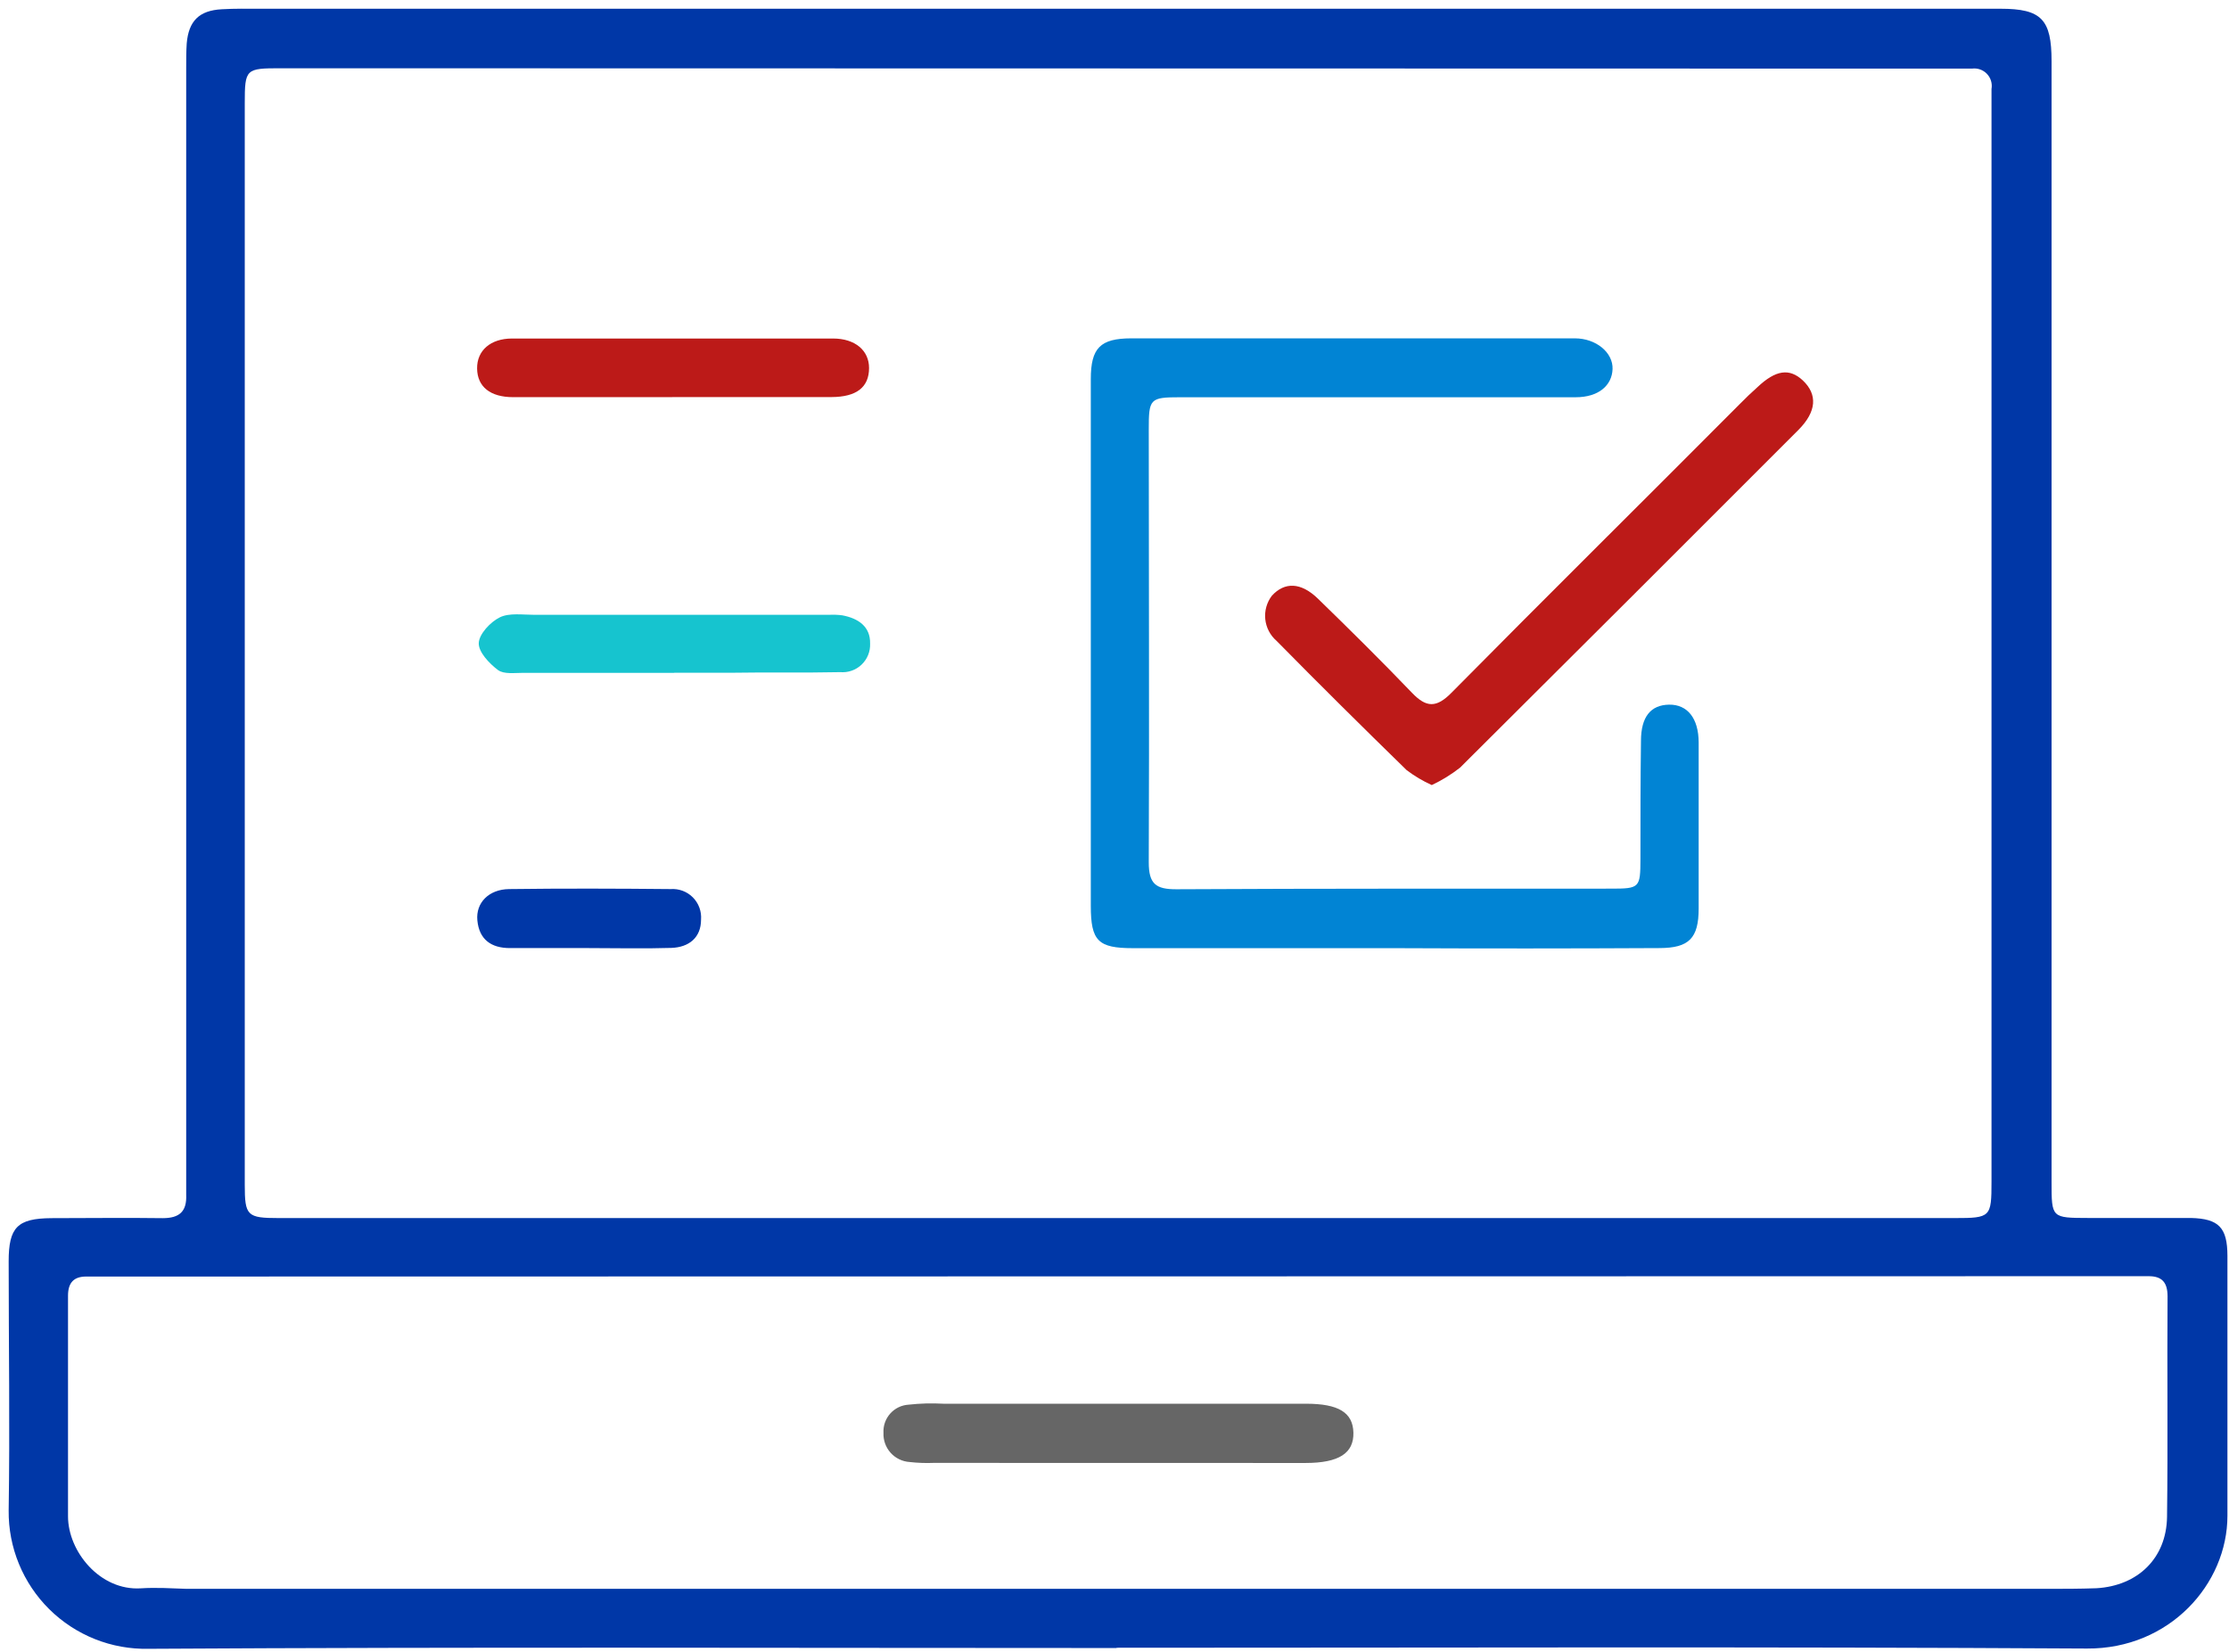
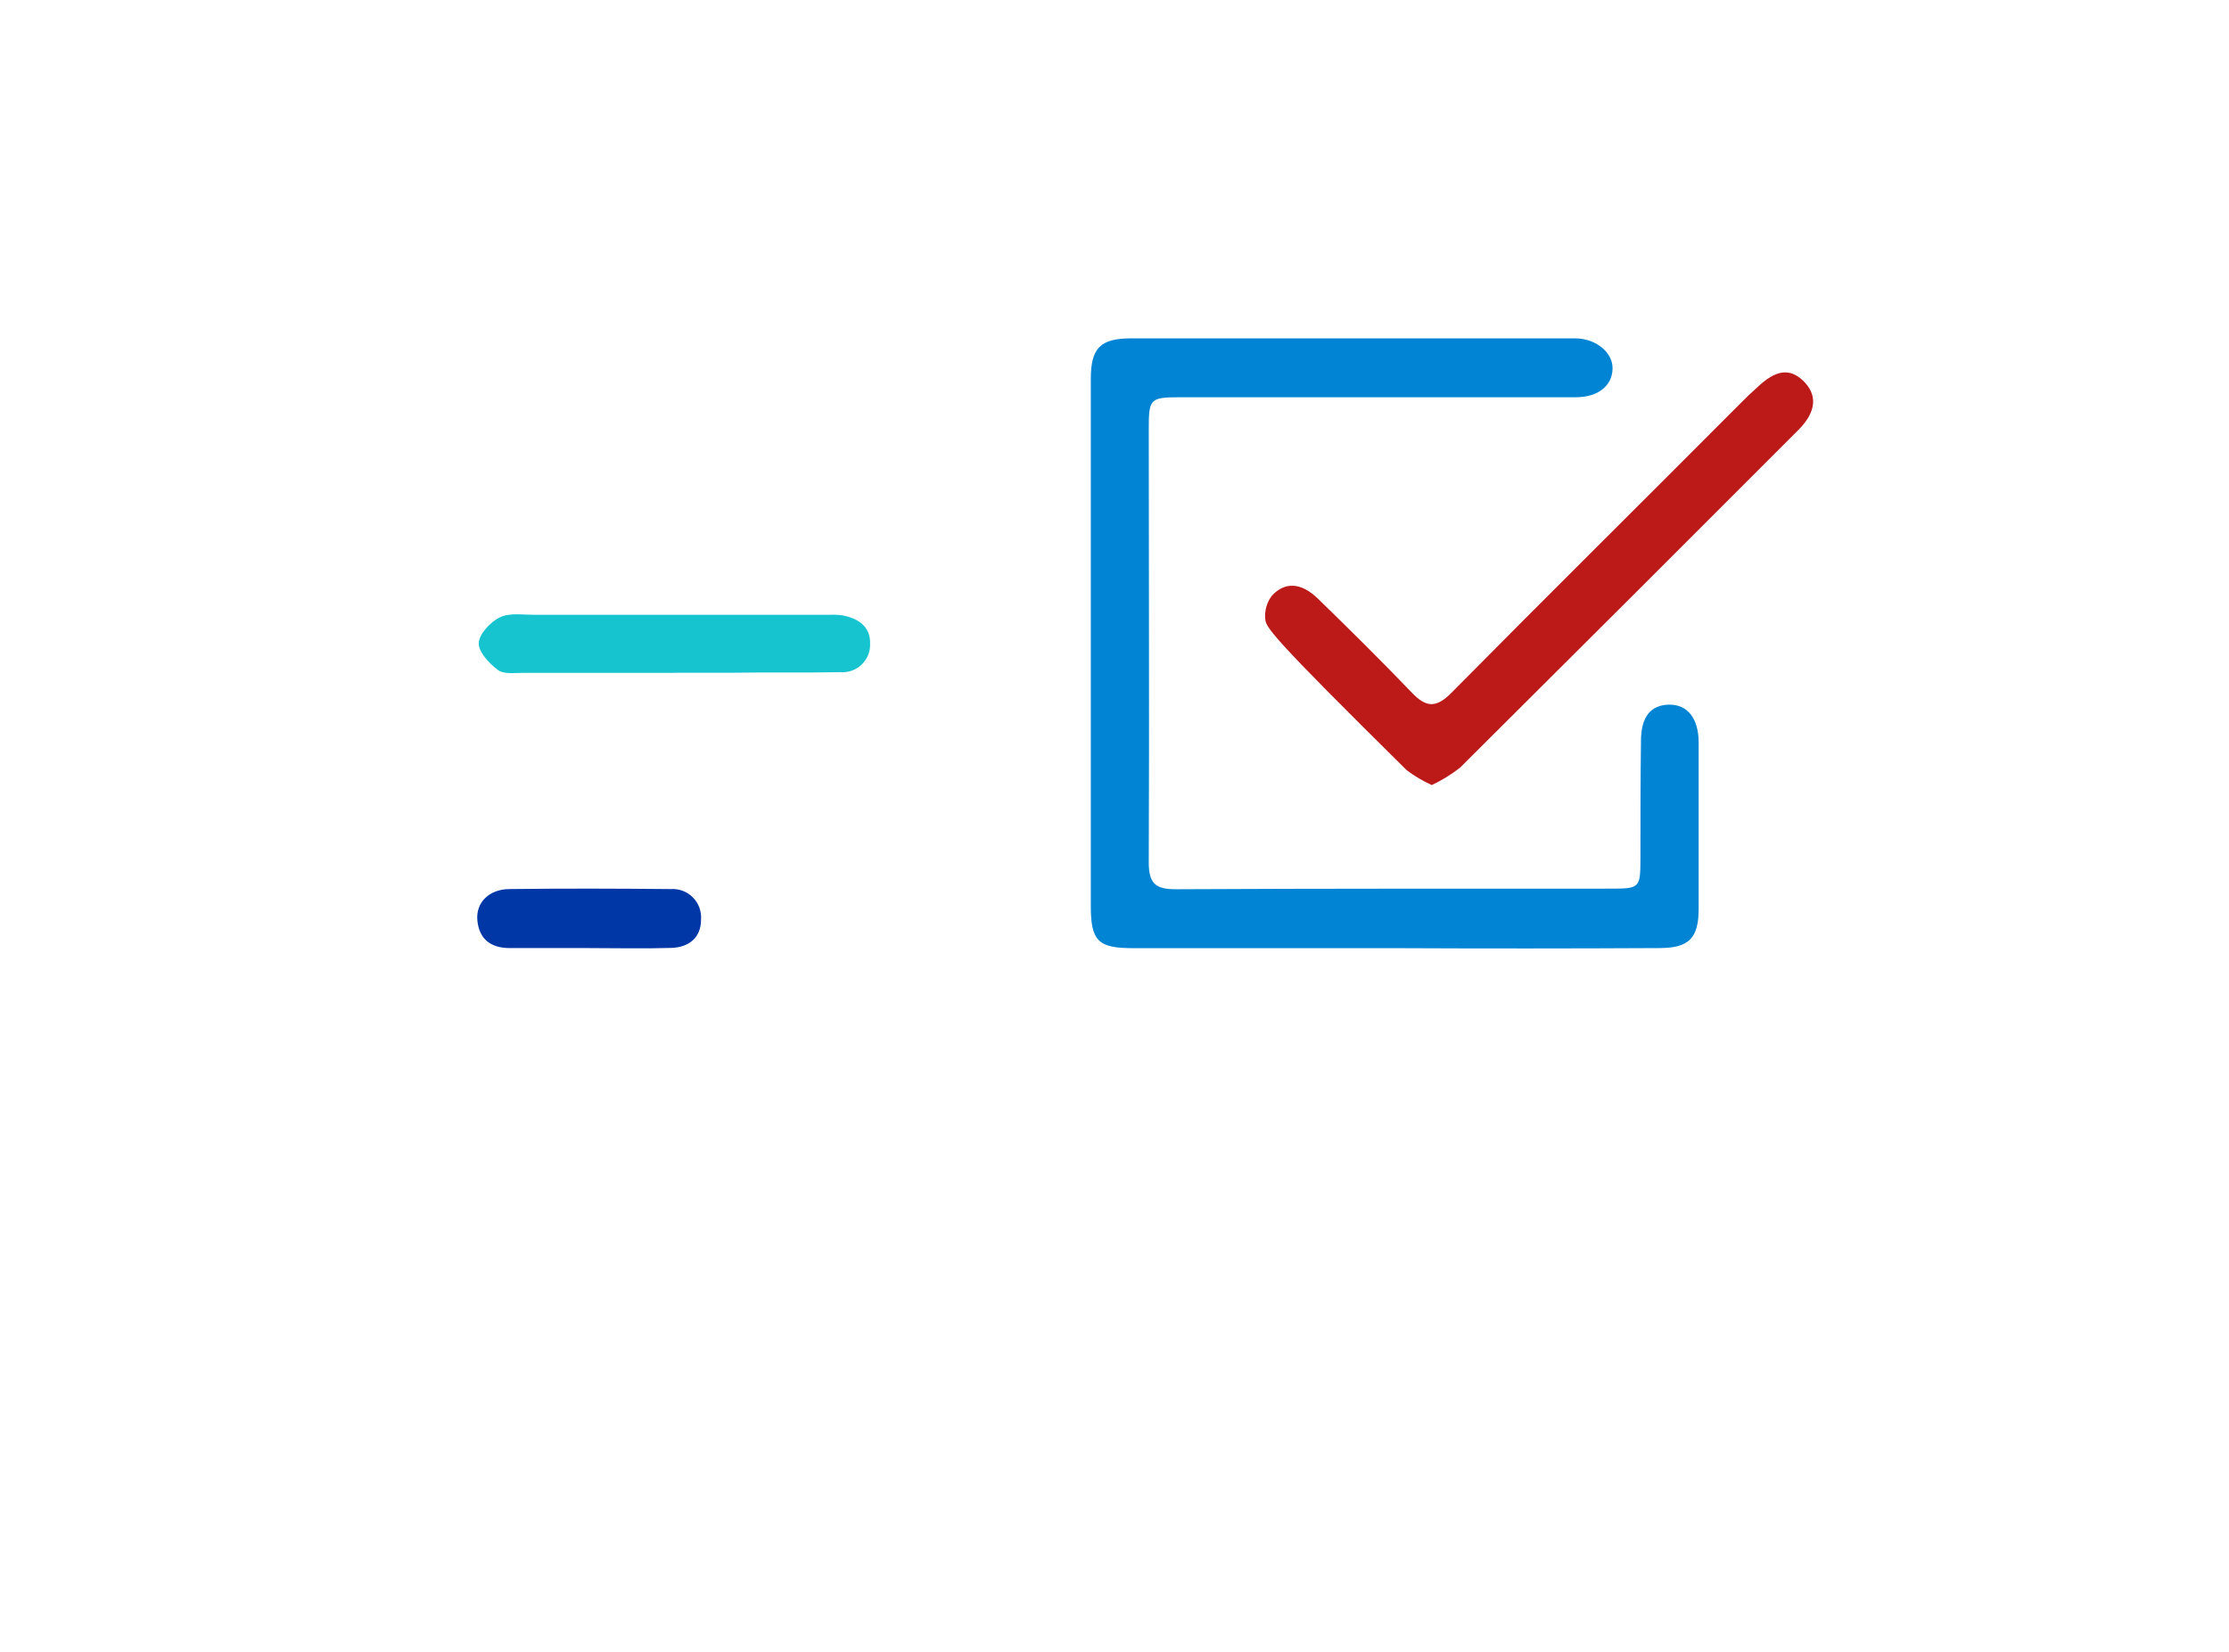
<svg xmlns="http://www.w3.org/2000/svg" width="255" height="189" viewBox="0 0 255 189" fill="none">
-   <path d="M127.721 188.55C90.811 188.55 53.901 188.42 16.991 188.64C14.892 188.684 12.806 188.306 10.856 187.529C8.906 186.751 7.132 185.589 5.639 184.113C4.147 182.636 2.966 180.875 2.168 178.933C1.369 176.992 0.969 174.909 0.991 172.81C1.141 163.31 0.991 153.81 0.991 144.31C0.991 140.42 1.991 139.4 5.861 139.37C10.111 139.37 14.361 139.31 18.611 139.37C20.541 139.37 21.381 138.6 21.301 136.7C21.301 135.87 21.301 135.04 21.301 134.2C21.301 92.04 21.301 49.88 21.301 7.72C21.301 6.8 21.301 5.88 21.361 4.97C21.581 2.4 22.781 1.2 25.361 1.06C26.861 0.97 28.361 1 29.861 1H228.861C233.551 1 234.701 2.22 234.701 7C234.701 49.74 234.701 92.483 234.701 135.23C234.701 139.35 234.701 139.34 238.911 139.35C242.821 139.35 246.741 139.35 250.651 139.35C253.831 139.43 254.811 140.45 254.821 143.67C254.821 153.58 254.821 163.5 254.821 173.41C254.821 181.24 248.191 188.67 238.751 188.61C201.751 188.39 164.751 188.52 127.751 188.52L127.721 188.55ZM32.121 7.81C28.121 7.81 28.001 7.87 28.001 11.81V135.55C28.001 139.1 28.271 139.36 31.891 139.36H223.621C227.741 139.36 227.831 139.25 227.831 135.17C227.831 94.257 227.831 53.343 227.831 12.43C227.831 11.68 227.831 10.93 227.831 10.18C227.886 9.87 227.867 9.551 227.775 9.249C227.683 8.948 227.522 8.673 227.303 8.445C227.085 8.218 226.816 8.046 226.519 7.942C226.221 7.839 225.903 7.807 225.591 7.85C224.761 7.85 223.931 7.85 223.091 7.85L32.121 7.81ZM13.351 146.05C12.191 146.05 11.021 146.05 9.851 146.05C8.441 146.05 7.781 146.76 7.781 148.24C7.781 156.66 7.781 165.07 7.781 173.49C7.781 177.49 11.431 182.02 16.121 181.72C17.861 181.61 19.621 181.72 21.371 181.78H234.091C236.011 181.78 237.931 181.78 239.841 181.71C244.591 181.43 247.841 178.26 247.911 173.56C248.021 165.15 247.911 156.73 247.971 148.32C247.971 146.72 247.331 146 245.781 146.01C244.861 146.01 243.941 146.01 243.031 146.01L13.351 146.05Z" fill="#0037A7" />
  <path d="M159.619 108.48C149.619 108.48 139.619 108.48 129.619 108.48C125.619 108.48 124.789 107.66 124.789 103.62C124.789 83.54 124.789 63.46 124.789 43.38C124.789 39.82 125.859 38.72 129.409 38.71C146.329 38.71 163.246 38.71 180.159 38.71C182.609 38.71 184.549 40.35 184.479 42.23C184.409 44.11 182.869 45.45 180.249 45.45C165.169 45.45 150.089 45.45 135.009 45.45C131.529 45.45 131.419 45.62 131.419 49.17C131.419 65.67 131.489 82.17 131.419 98.66C131.419 101.12 132.219 101.75 134.579 101.74C151.159 101.65 167.749 101.68 184.329 101.67C187.579 101.67 187.659 101.57 187.669 98.28C187.669 93.78 187.669 89.28 187.729 84.78C187.729 81.99 188.859 80.65 190.949 80.62C193.039 80.59 194.319 82.17 194.329 84.94C194.329 91.28 194.329 97.613 194.329 103.94C194.329 107.35 193.219 108.46 189.859 108.47C179.786 108.523 169.706 108.527 159.619 108.48Z" fill="#0184D4" />
-   <path d="M163.799 89.82C162.777 89.361 161.811 88.787 160.919 88.109C155.919 83.23 150.919 78.279 146.039 73.32C145.309 72.688 144.847 71.8 144.748 70.84C144.65 69.879 144.922 68.916 145.509 68.15C146.969 66.559 148.829 66.609 150.769 68.49C154.409 72.029 158.019 75.6 161.539 79.269C163.169 80.969 164.319 81.01 166.039 79.269C176.979 68.2 188.039 57.27 199.039 46.219C199.679 45.569 200.339 44.929 201.039 44.309C203.149 42.309 204.719 42.099 206.249 43.529C207.939 45.13 207.839 47.08 205.739 49.19C192.859 62.09 179.956 74.969 167.029 87.829C166.029 88.61 164.946 89.278 163.799 89.82Z" fill="#BC1A18" />
-   <path d="M76.941 45.44C70.861 45.44 64.781 45.44 58.711 45.44C56.06 45.44 54.611 44.23 54.581 42.169C54.55 40.109 56.111 38.73 58.581 38.73C70.82 38.73 83.061 38.73 95.301 38.73C97.851 38.73 99.421 40.12 99.421 42.099C99.421 44.289 98.011 45.419 95.121 45.429C89.041 45.429 82.971 45.429 76.891 45.429L76.941 45.44Z" fill="#BC1A18" />
+   <path d="M163.799 89.82C162.777 89.361 161.811 88.787 160.919 88.109C145.309 72.688 144.847 71.8 144.748 70.84C144.65 69.879 144.922 68.916 145.509 68.15C146.969 66.559 148.829 66.609 150.769 68.49C154.409 72.029 158.019 75.6 161.539 79.269C163.169 80.969 164.319 81.01 166.039 79.269C176.979 68.2 188.039 57.27 199.039 46.219C199.679 45.569 200.339 44.929 201.039 44.309C203.149 42.309 204.719 42.099 206.249 43.529C207.939 45.13 207.839 47.08 205.739 49.19C192.859 62.09 179.956 74.969 167.029 87.829C166.029 88.61 164.946 89.278 163.799 89.82Z" fill="#BC1A18" />
  <path d="M77.131 76.98C71.381 76.98 65.631 76.98 59.881 76.98C58.881 76.98 57.651 77.16 56.971 76.66C55.971 75.91 54.721 74.59 54.771 73.56C54.821 72.53 56.101 71.16 57.181 70.63C58.261 70.1 59.791 70.34 61.121 70.34C72.374 70.34 83.624 70.34 94.871 70.34C95.368 70.315 95.867 70.335 96.361 70.4C98.171 70.74 99.591 71.67 99.541 73.65C99.557 74.095 99.478 74.538 99.31 74.95C99.142 75.362 98.888 75.734 98.566 76.041C98.244 76.349 97.861 76.584 97.441 76.732C97.021 76.88 96.575 76.937 96.131 76.9C91.961 76.99 87.801 76.9 83.631 76.97H77.131V76.98Z" fill="#16C4CF" />
  <path d="M67.33 108.47H58.33C56.17 108.47 54.81 107.47 54.61 105.29C54.42 103.29 55.92 101.75 58.24 101.72C64.41 101.64 70.57 101.66 76.73 101.72C77.196 101.687 77.663 101.755 78.101 101.919C78.538 102.083 78.935 102.339 79.264 102.67C79.593 103.001 79.847 103.4 80.009 103.838C80.17 104.276 80.236 104.744 80.2 105.21C80.2 107.3 78.79 108.38 76.81 108.45C73.66 108.55 70.5 108.47 67.33 108.47Z" fill="#0037A7" />
-   <path d="M106.811 167.37C105.897 167.407 104.98 167.373 104.071 167.27C103.233 167.218 102.448 166.839 101.887 166.214C101.326 165.589 101.033 164.769 101.071 163.93C101.027 163.125 101.303 162.335 101.839 161.732C102.374 161.129 103.126 160.761 103.931 160.71C105.259 160.562 106.597 160.526 107.931 160.6H149.401C153.121 160.6 154.781 161.6 154.831 163.92C154.881 166.24 153.211 167.38 149.341 167.38L106.811 167.37Z" fill="#666666" />
</svg>